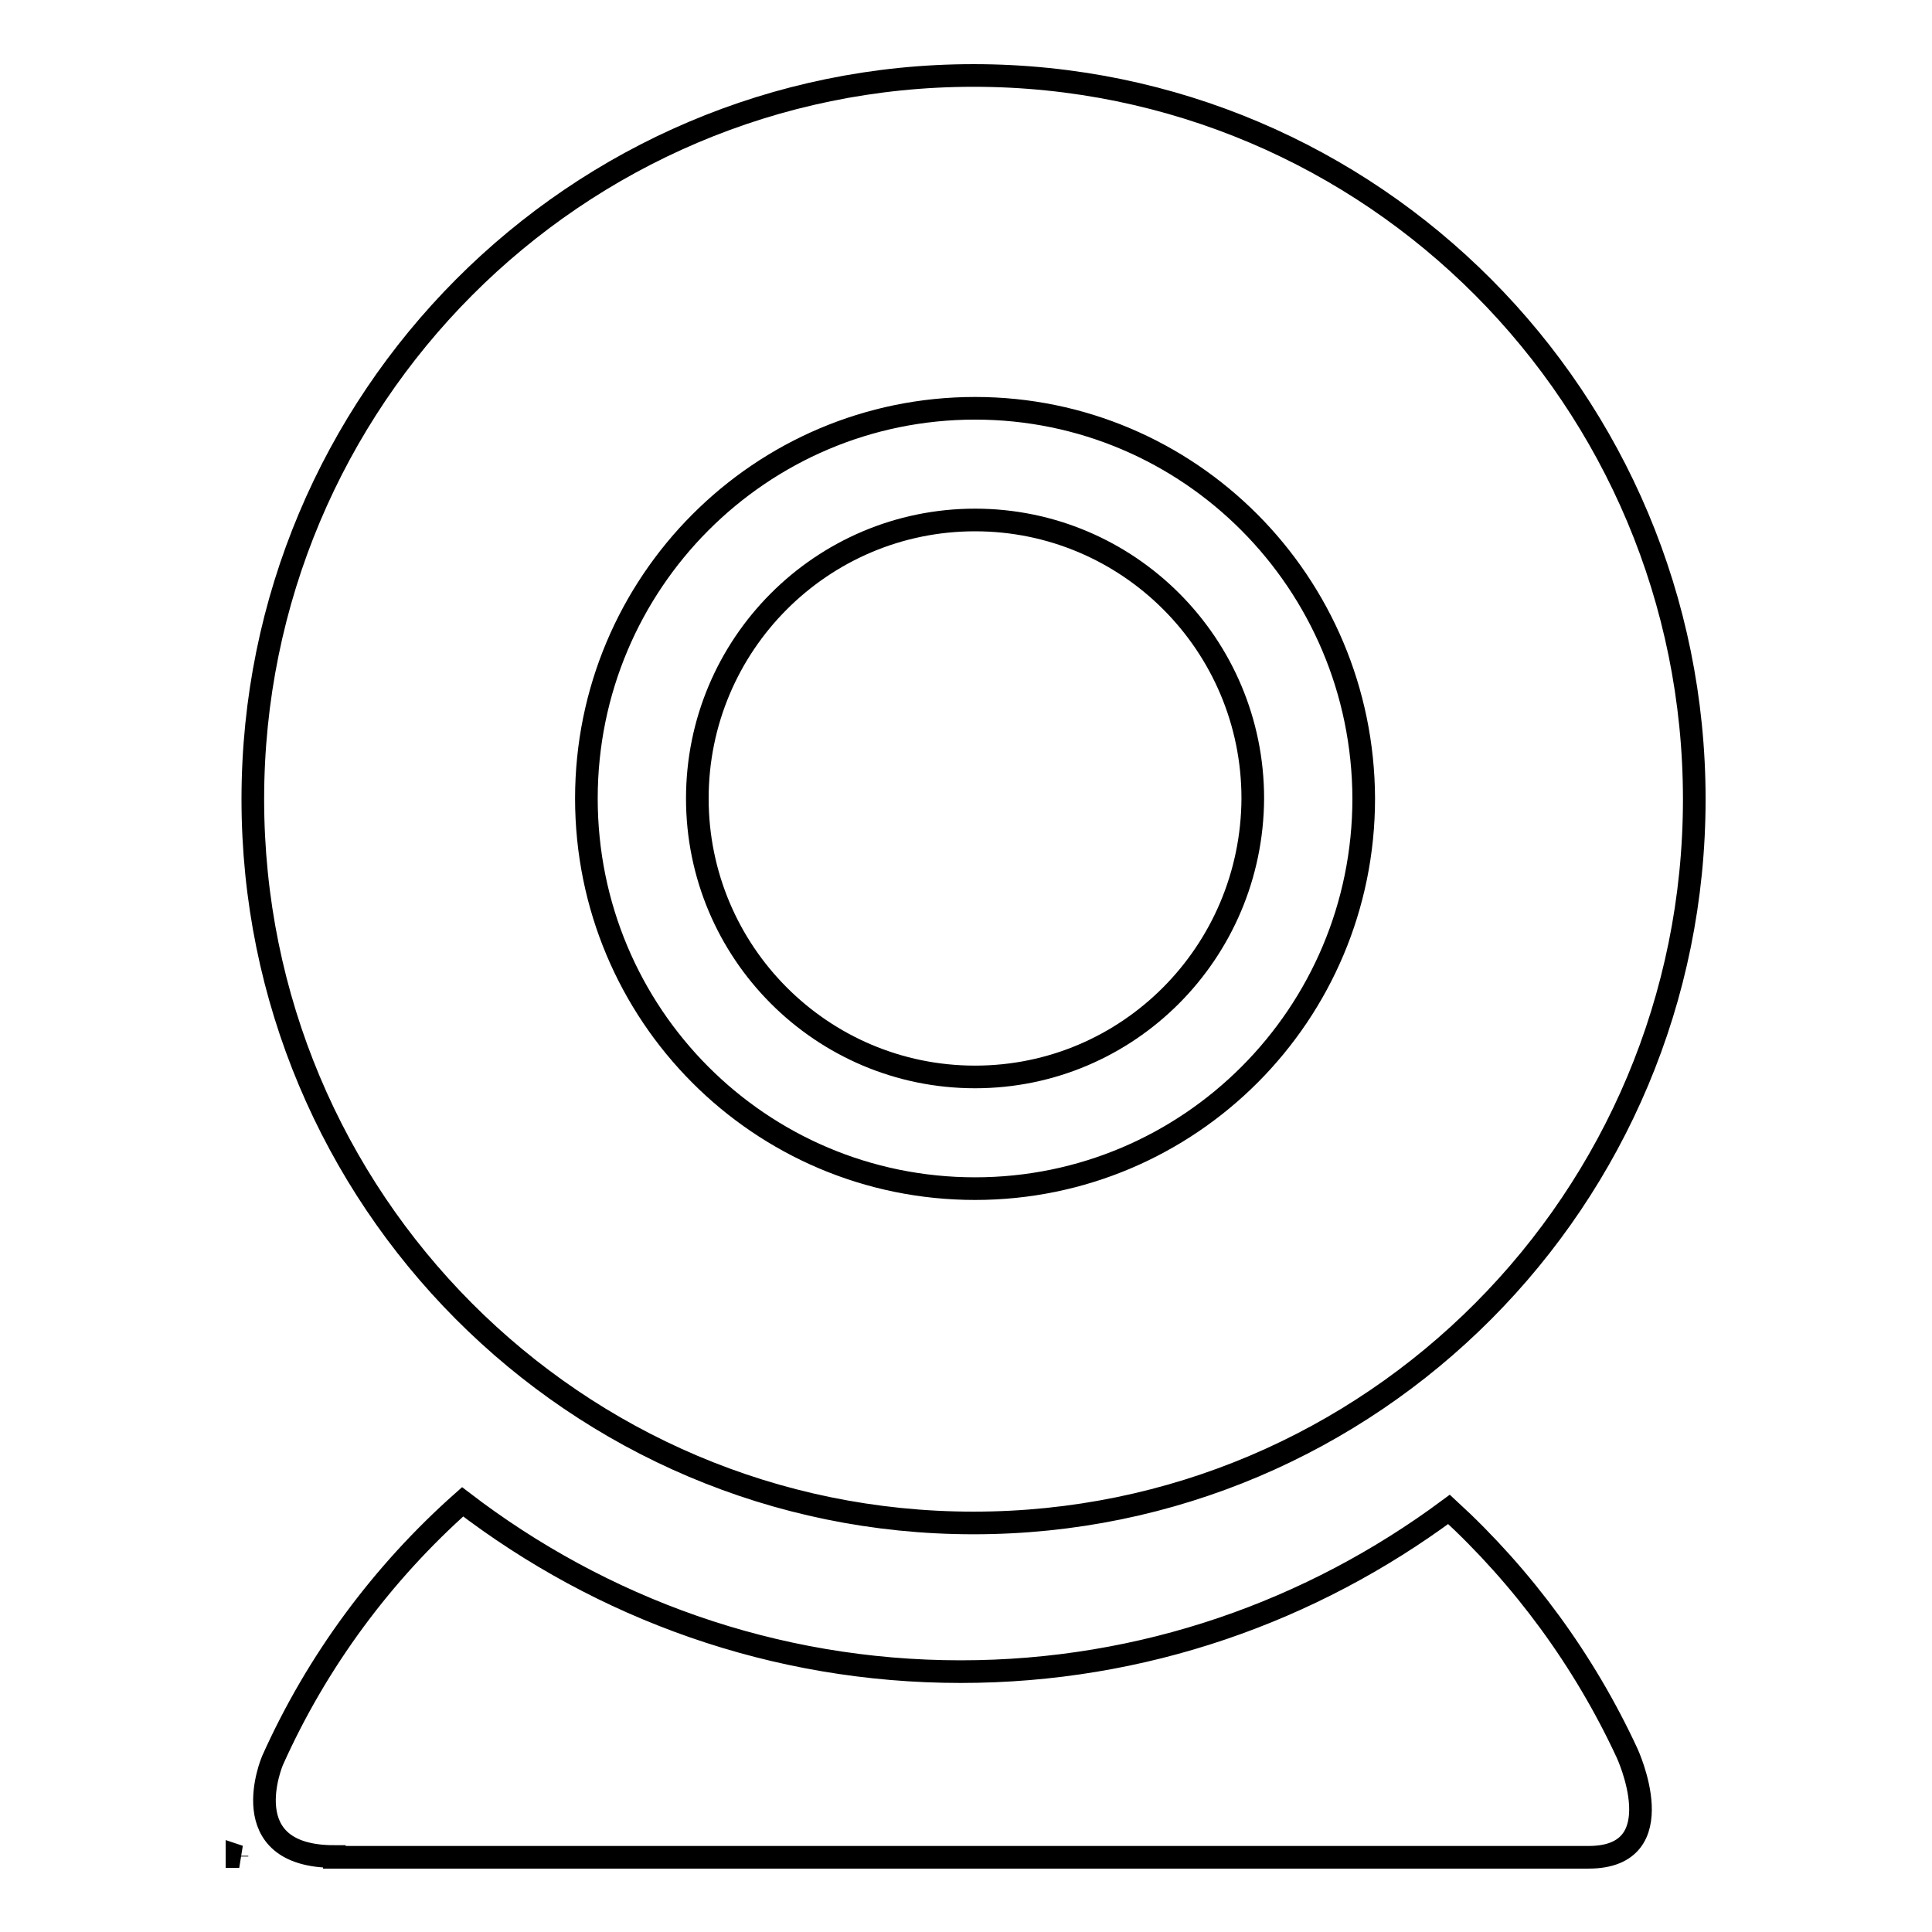
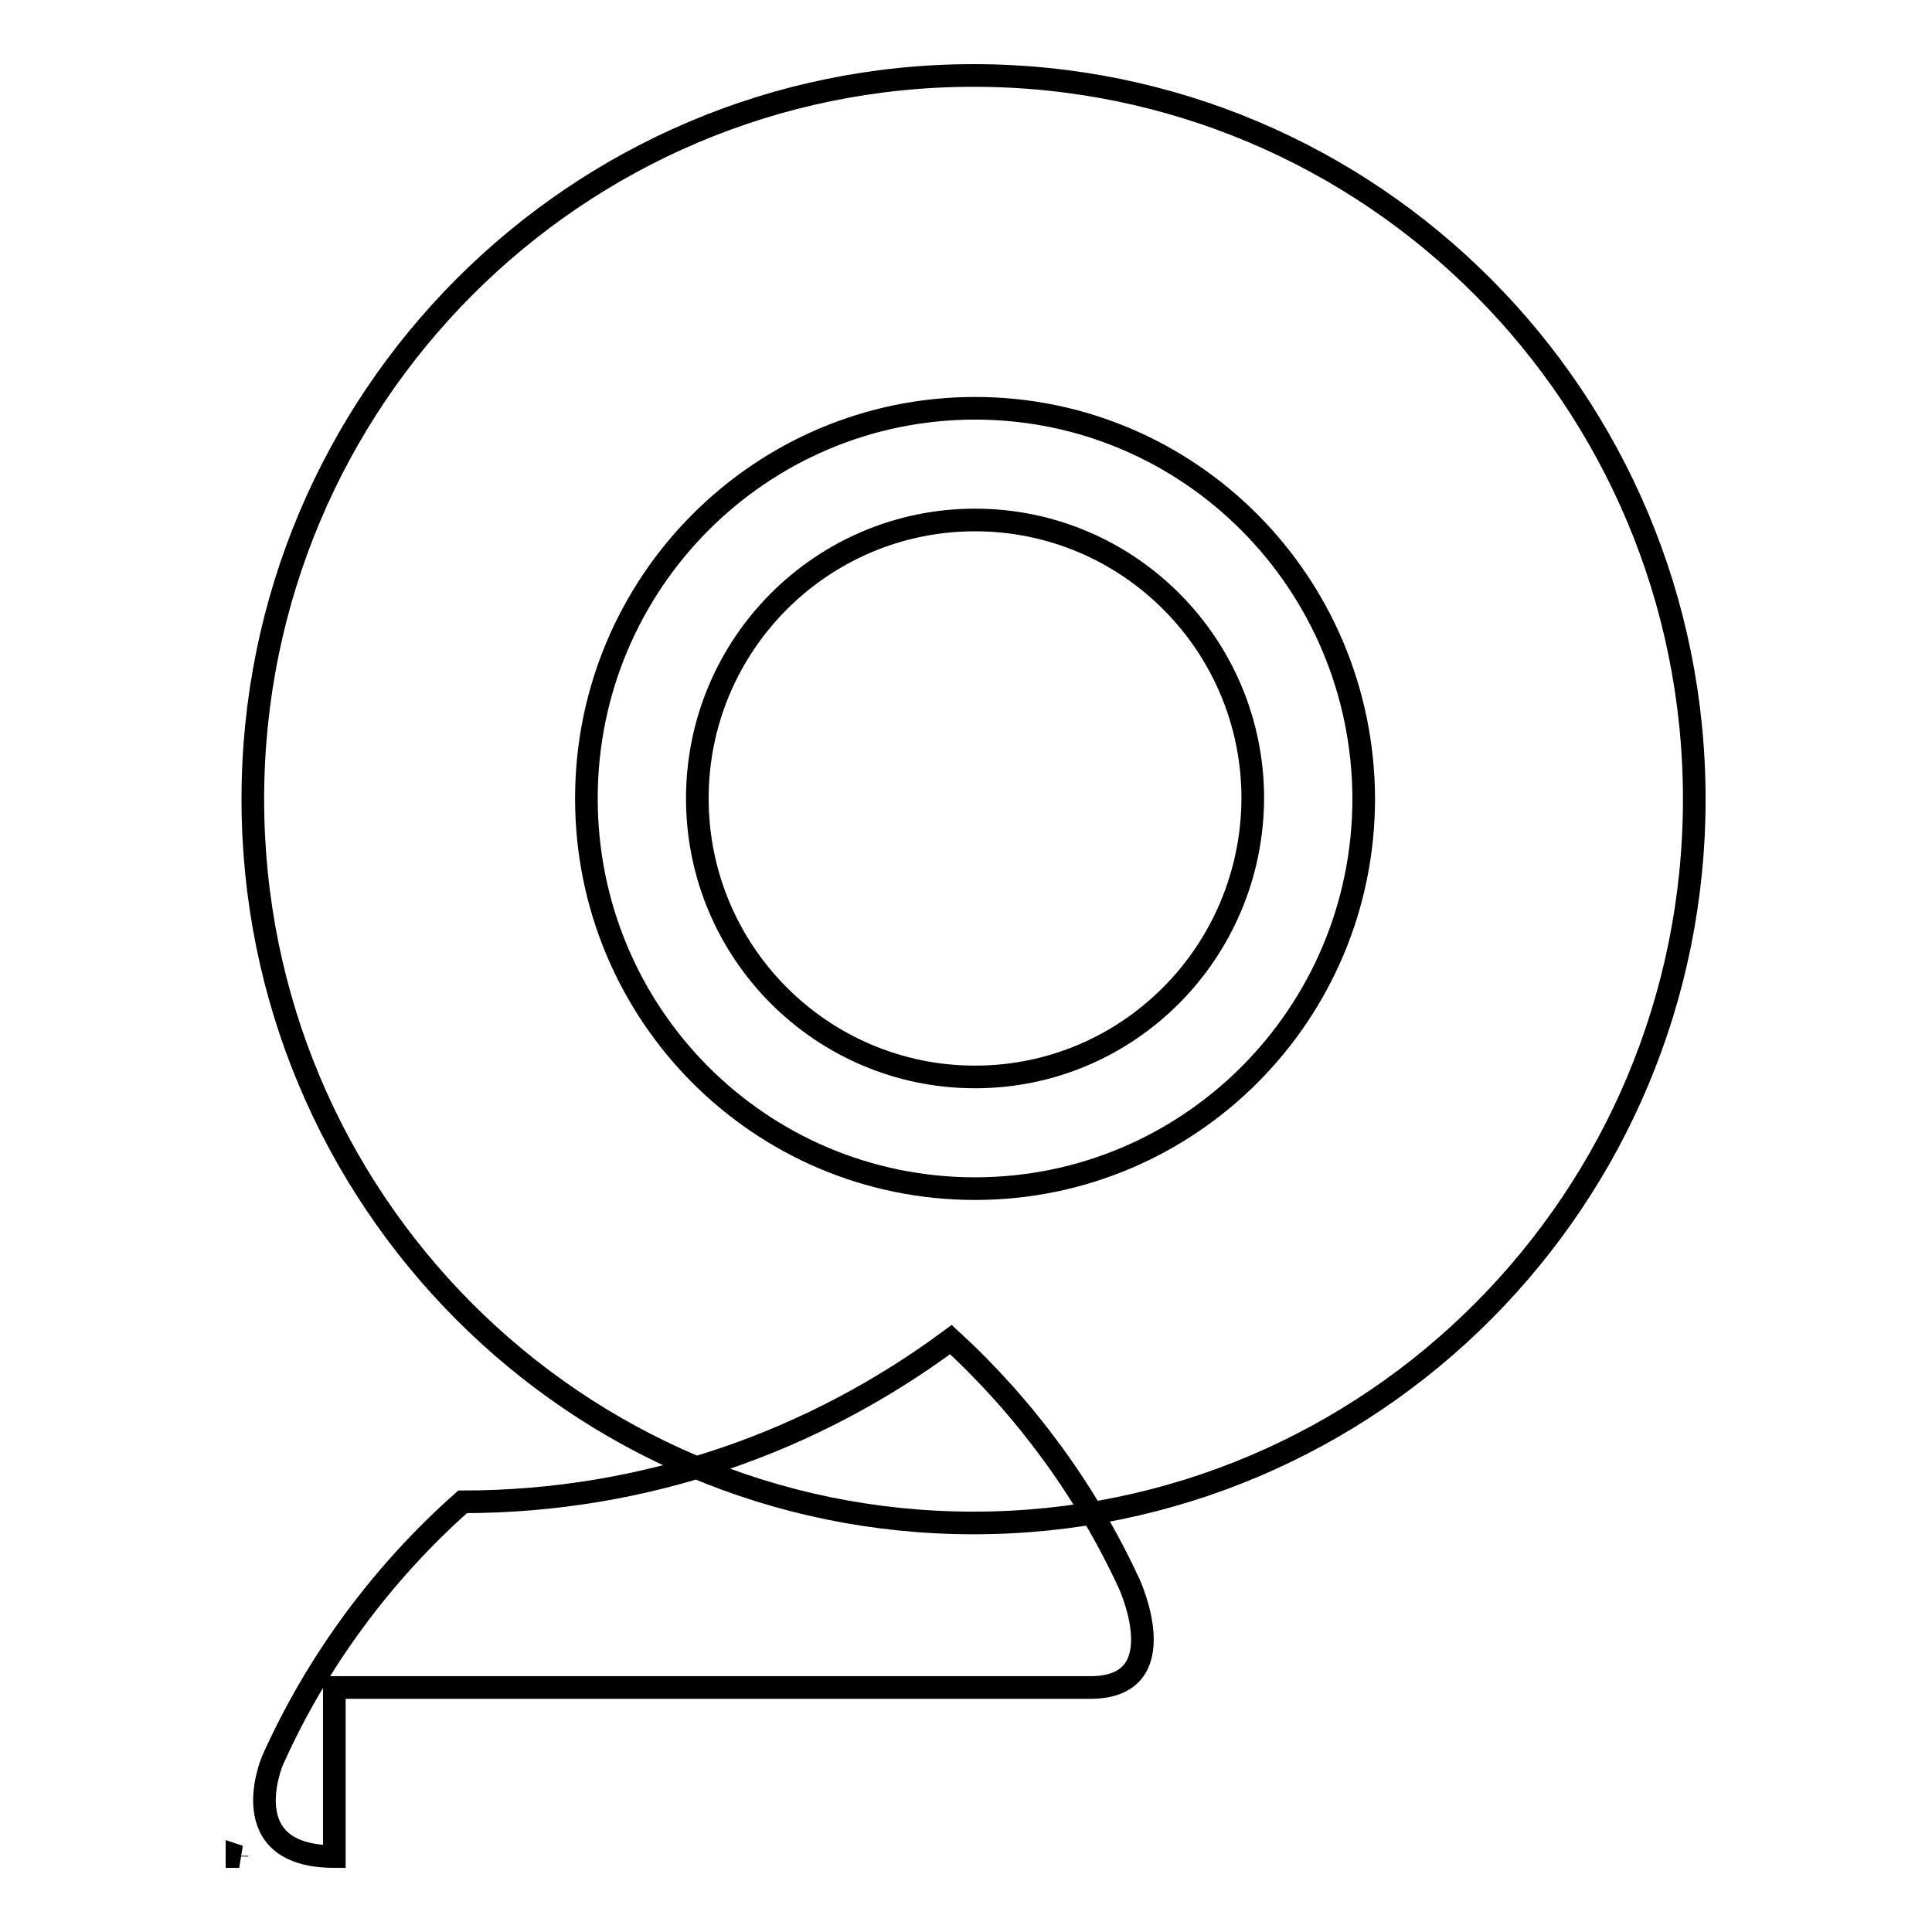
<svg xmlns="http://www.w3.org/2000/svg" version="1.1" x="0px" y="0px" viewBox="0 0 256 256" enable-background="new 0 0 256 256" xml:space="preserve">
  <g>
-     <path stroke-width="3" fill-opacity="0" stroke="#000000" d="M129,201.8c-52.8,0-95.5-42.9-95.5-95.9S76.3,10,129,10c52.8,0,95.5,42.9,95.5,95.9S181.8,201.8,129,201.8 L129,201.8z M129.2,54.1c-28.4,0-51.5,23.1-51.5,51.7c0,28.6,23,51.7,51.5,51.7c28.4,0,51.5-23.1,51.5-51.7 C180.6,77.2,157.6,54.1,129.2,54.1L129.2,54.1z M129.2,142.7c-20.3,0-36.8-16.5-36.8-36.9c0-20.4,16.5-36.9,36.8-36.9 c20.3,0,36.8,16.5,36.8,36.9C165.9,126.2,149.5,142.7,129.2,142.7L129.2,142.7z M31.7,246h-0.3c0,0,0-0.1,0-0.1L31.7,246L31.7,246z  M44.3,246c-13.6,0-8.2-12.7-8.2-12.7c5.9-13.2,14.6-24.9,25.2-34.3c18.4,14.1,41.2,22.5,66,22.5c24.2,0,46.5-8,64.7-21.5 c9.8,9,17.9,20,23.6,32.3c0,0,6.4,13.8-5.1,13.8H44.3z" />
+     <path stroke-width="3" fill-opacity="0" stroke="#000000" d="M129,201.8c-52.8,0-95.5-42.9-95.5-95.9S76.3,10,129,10c52.8,0,95.5,42.9,95.5,95.9S181.8,201.8,129,201.8 L129,201.8z M129.2,54.1c-28.4,0-51.5,23.1-51.5,51.7c0,28.6,23,51.7,51.5,51.7c28.4,0,51.5-23.1,51.5-51.7 C180.6,77.2,157.6,54.1,129.2,54.1L129.2,54.1z M129.2,142.7c-20.3,0-36.8-16.5-36.8-36.9c0-20.4,16.5-36.9,36.8-36.9 c20.3,0,36.8,16.5,36.8,36.9C165.9,126.2,149.5,142.7,129.2,142.7L129.2,142.7z M31.7,246h-0.3c0,0,0-0.1,0-0.1L31.7,246L31.7,246z  M44.3,246c-13.6,0-8.2-12.7-8.2-12.7c5.9-13.2,14.6-24.9,25.2-34.3c24.2,0,46.5-8,64.7-21.5 c9.8,9,17.9,20,23.6,32.3c0,0,6.4,13.8-5.1,13.8H44.3z" />
  </g>
</svg>